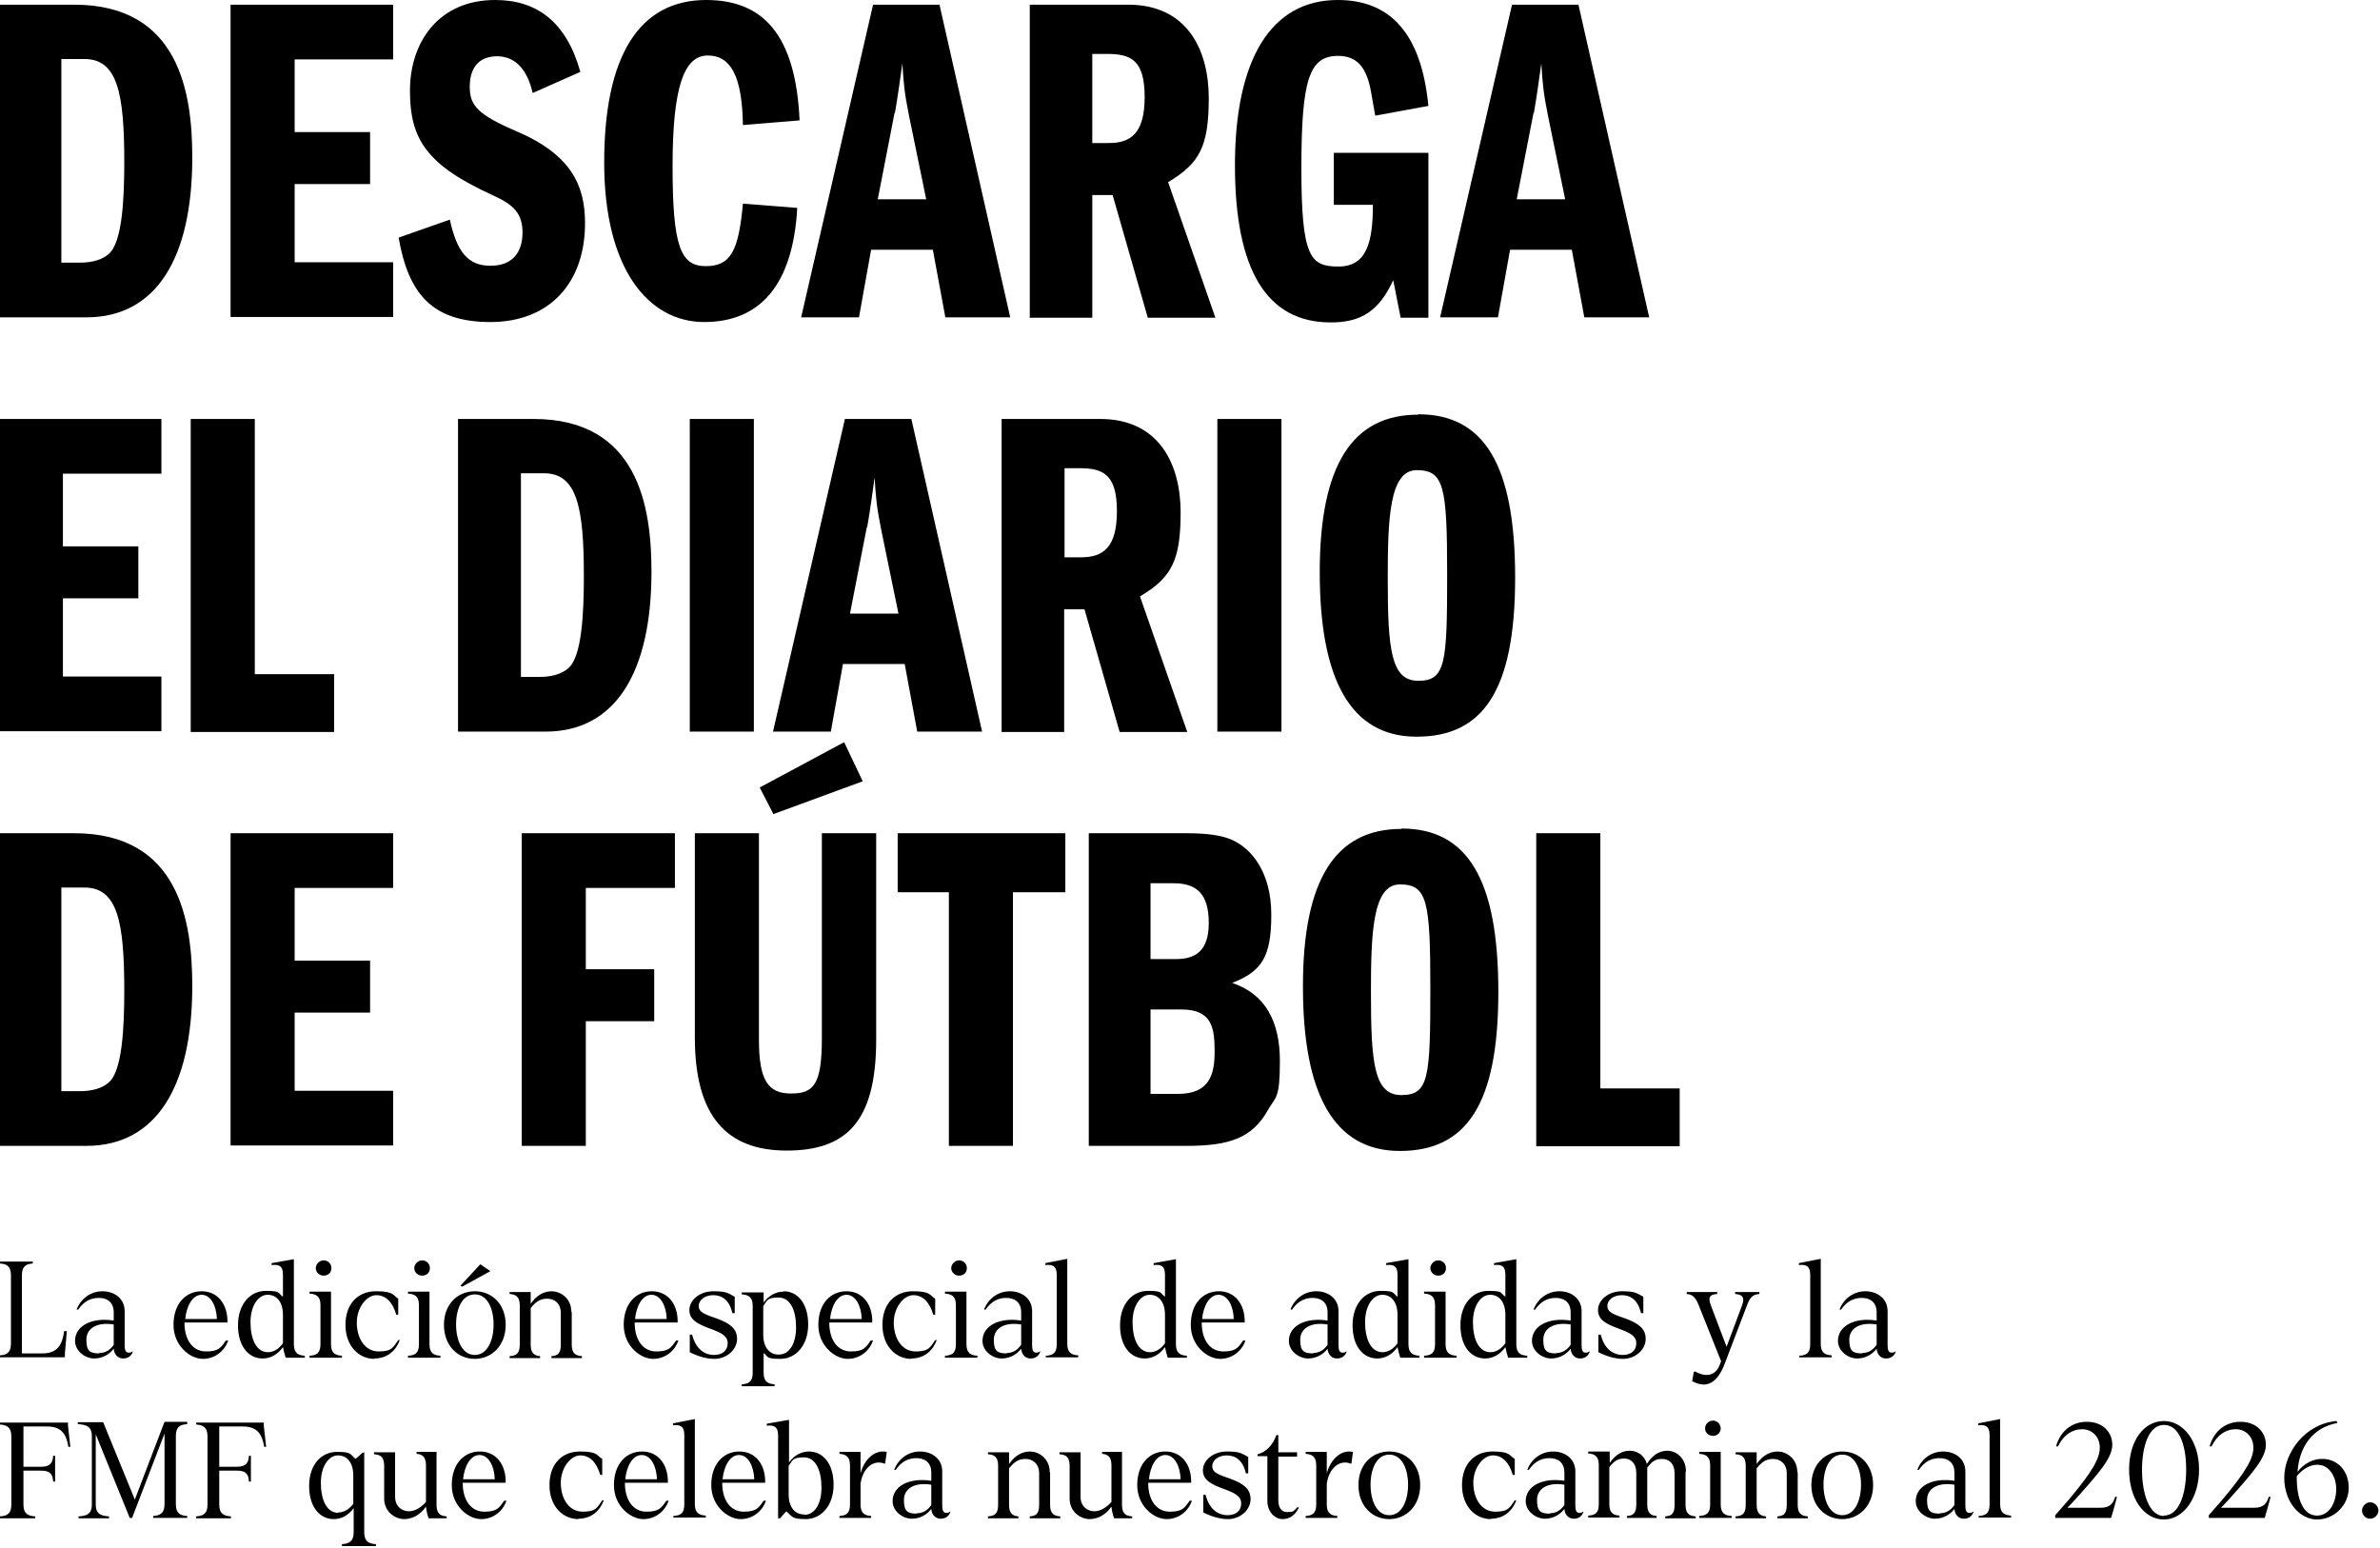
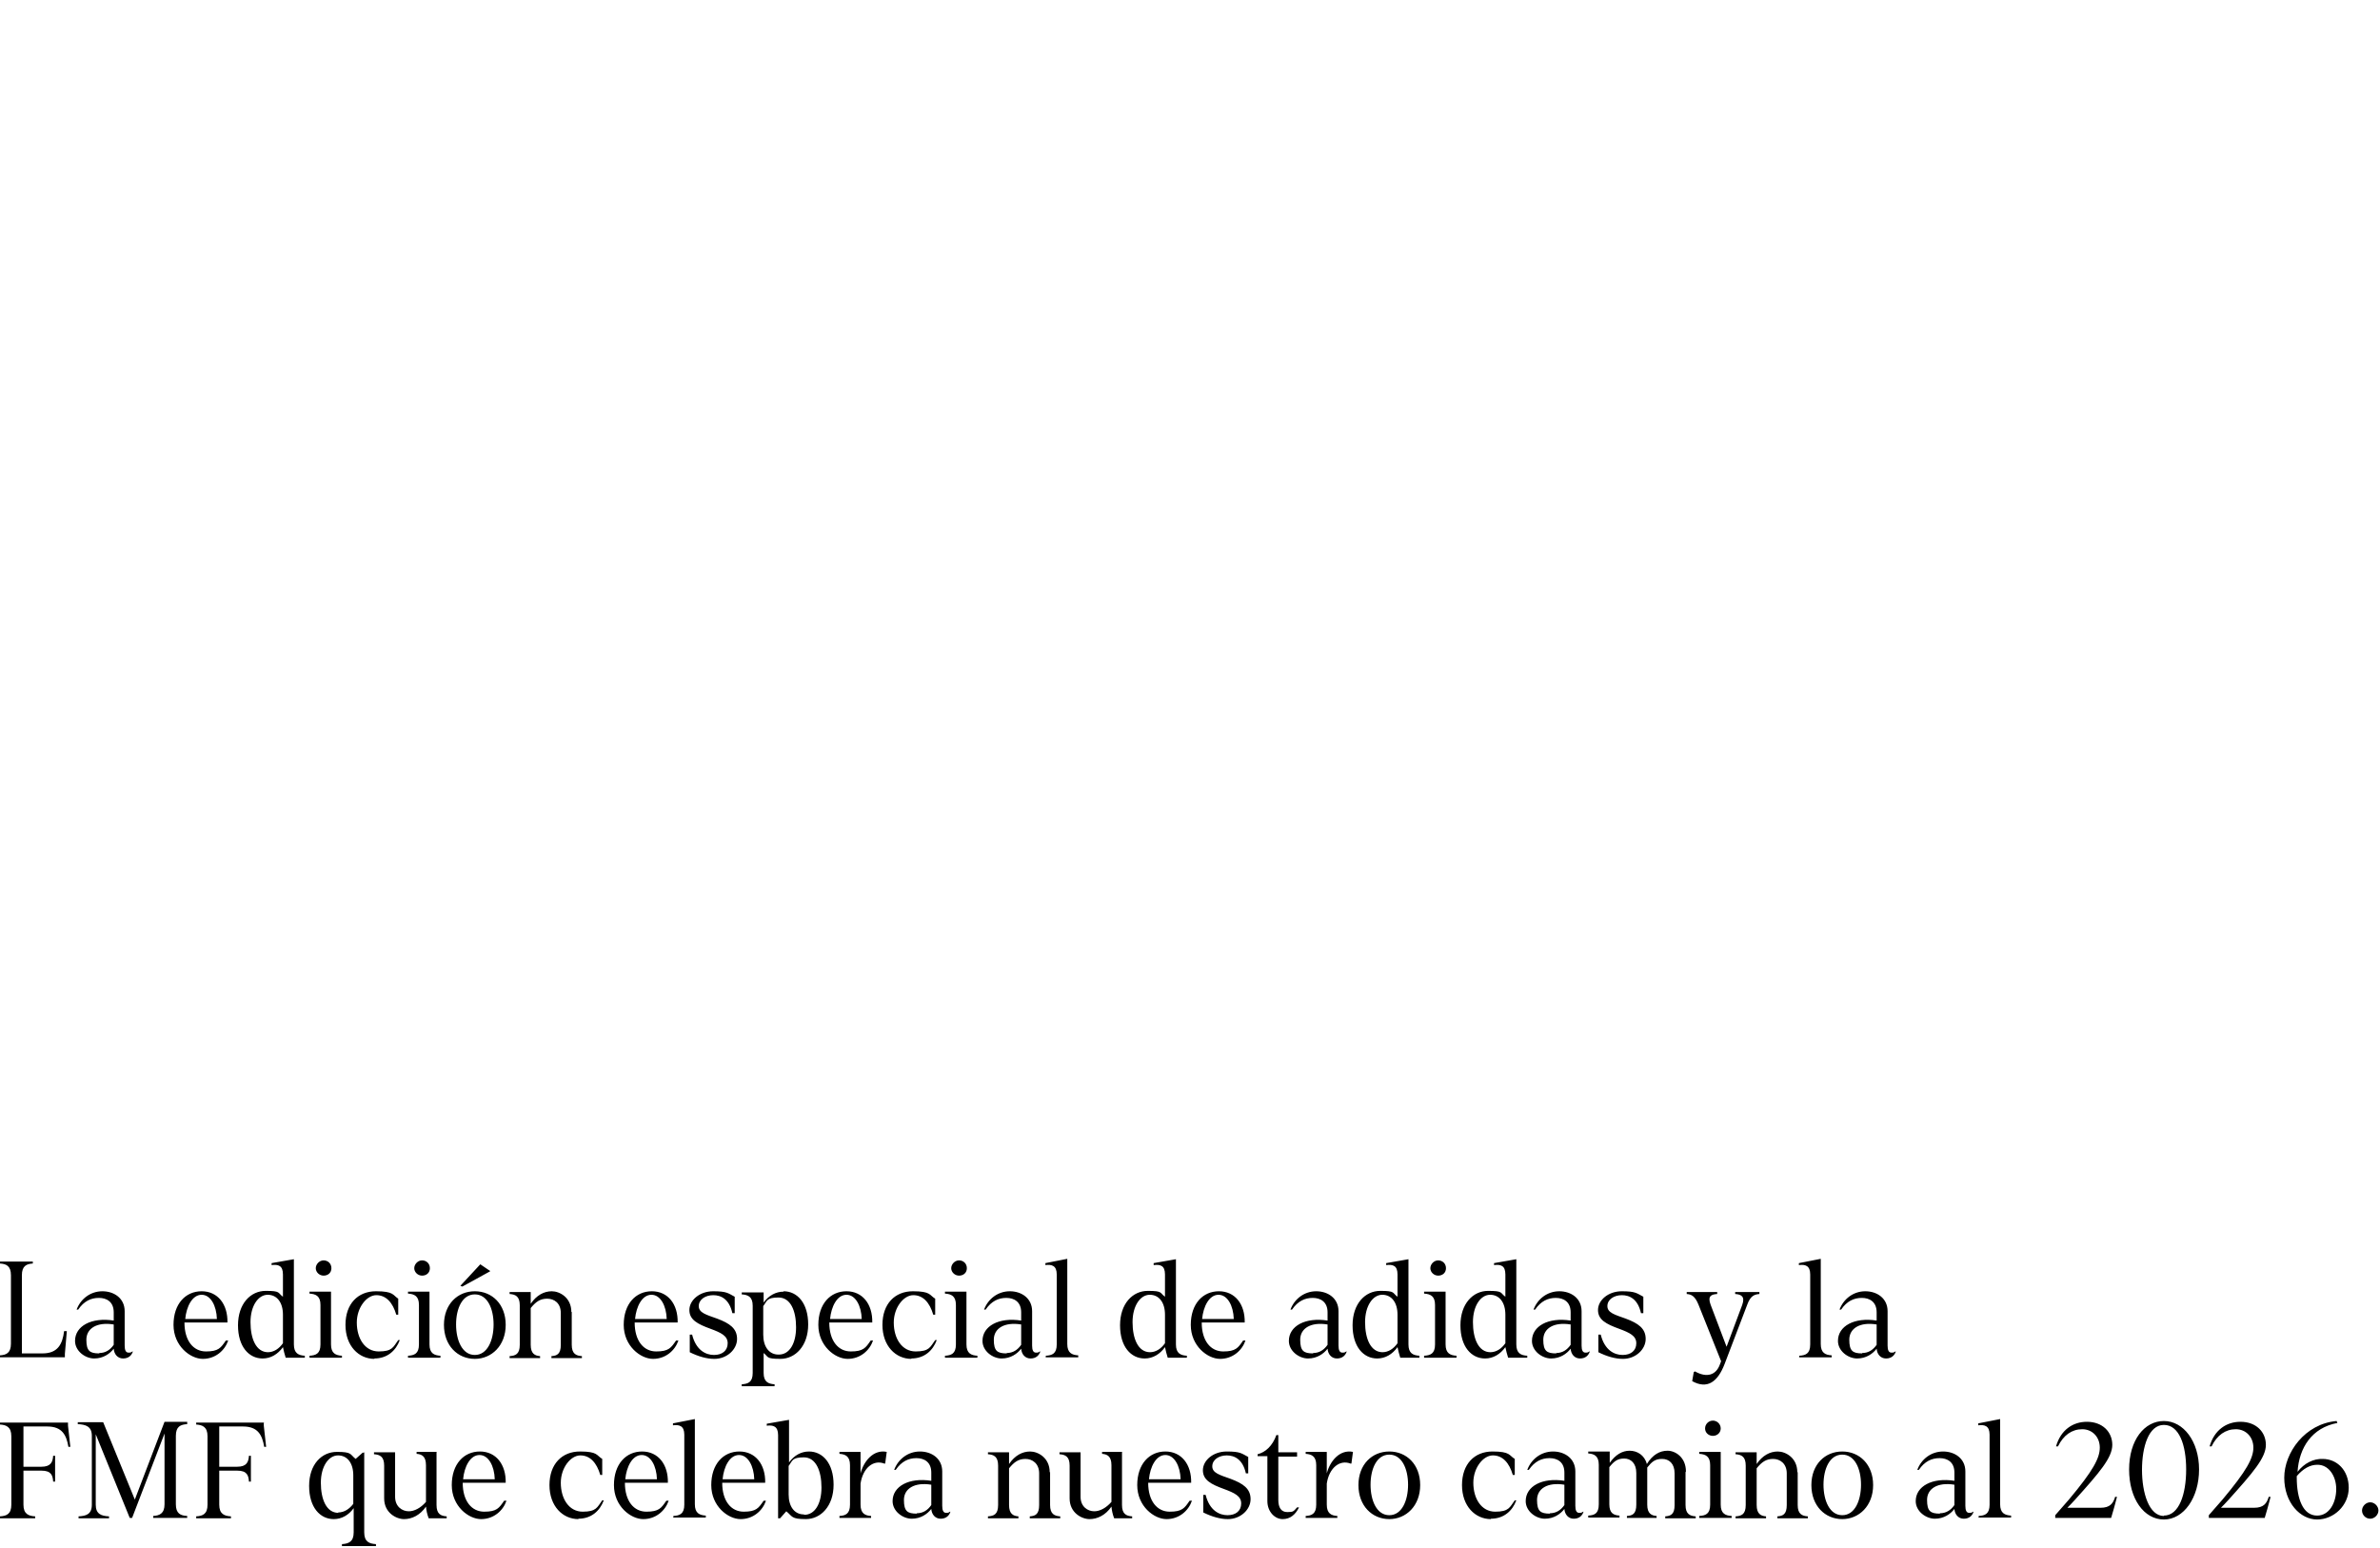
<svg xmlns="http://www.w3.org/2000/svg" id="Layer_1" version="1.1" viewBox="0 0 609 396.2">
  <path d="M16.5,340.6h.6s-.5,5.8-.5,5.8v.9H0v-.5c1.6-.1,2.8-.6,2.8-3v-17.5c0-2.4-1.2-2.9-2.8-3v-.5h8.4v.5c-1.6.1-2.8.6-2.8,3v20h5.3c3.9,0,5.1-2.4,5.5-5.7ZM33.8,345.8h.2c-.3,1-1.1,1.8-2.5,1.8s-2.3-1.1-2.4-2.5c-1,1.3-2.7,2.5-5,2.5s-4.9-1.9-4.9-4.5c0-3.8,4.2-6.1,9.9-5.2v-2.1c0-2.7-1.8-3.7-3.8-3.7s-3.8.8-5.3,3h-.4c1-2.7,3.5-4.7,6.6-4.7,3,0,5.7,1.8,5.7,5.1v8.8c0,1.2.3,1.8,1,1.8s.6-.1,1-.3ZM25.4,346.2c1.6,0,2.8-.8,3.7-2.1v-5.2c-4.3-.7-7,1-7,3.9s.9,3.5,3.3,3.5ZM58,343h.4c-.9,2.6-3.3,4.7-6.5,4.7s-7.5-3.3-7.5-8.7,3.1-8.6,7.2-8.6,6.7,3.3,6.6,8h-11c0,4.7,2.3,7.4,5.5,7.4s3.8-.9,5.1-2.8ZM51.6,331.3c-2.4,0-3.9,3-4.2,6.2h8.1c-.1-3.4-1.6-6.2-3.9-6.2ZM75.2,322.2v21.8c0,2.3,1.2,2.8,2.8,2.9v.5h-4.9c-.3-.9-.5-1.8-.7-2.7-1.3,1.8-3.1,2.9-5.2,2.9-3.5,0-6.3-3-6.3-8.5s3.2-8.8,7.1-8.8,3,.5,4.4,1.5v-5.7c0-2.3-1.2-2.6-2.9-2.4v-.5c0,0,5.7-1,5.7-1ZM68.5,346c1.6,0,2.9-.9,3.9-2.3v-7.3c0-3.1-1.5-5.1-3.9-5.1s-4.4,2.8-4.4,7,1.4,7.7,4.5,7.7ZM82.8,326.4c-1.1,0-2-.9-2-1.9s.9-2,2-2,2,.8,2,2-.9,1.9-2,1.9ZM79.2,347.4v-.5c1.6-.1,2.8-.5,2.8-2.9v-10.1c0-2.3-1.2-2.8-2.8-2.9v-.5h5.5v13.5c0,2.3,1.2,2.8,2.8,2.9v.5h-8.3ZM95.8,347.7c-4,0-7.4-3.3-7.4-8.7s3.2-8.6,7.8-8.6,4.3,1,5.7,1.9v4.1s-.5,0-.5,0c-.9-3.1-2.6-5-5.1-5s-5,3.2-5,7c0,4.1,2.1,7.4,5.6,7.4s3.7-1.1,5-2.9h.4c-1,2.7-3.2,4.7-6.5,4.7ZM108,326.4c-1.1,0-2-.9-2-1.9s.9-2,2-2,2,.8,2,2-.9,1.9-2,1.9ZM104.4,347.4v-.5c1.6-.1,2.8-.5,2.8-2.9v-10.1c0-2.3-1.2-2.8-2.8-2.9v-.5h5.5v13.5c0,2.3,1.2,2.8,2.8,2.9v.5h-8.3ZM125.4,325.3l-7.1,3.9-.5-.2,5.1-5.5,2.5,1.7v.2ZM121.5,347.7c-4.4,0-7.9-3.4-7.9-8.7s3.5-8.6,7.9-8.6,7.9,3.3,7.9,8.6-3.6,8.7-7.9,8.7ZM121.5,346.7c3.2,0,4.8-3.7,4.8-7.8s-1.6-7.7-4.8-7.7-4.8,3.6-4.8,7.7,1.6,7.8,4.8,7.8ZM146.3,335.7v8.4c0,2.3,1.1,2.8,2.6,2.9v.5h-7.8v-.5c1.4-.1,2.4-.5,2.4-2.9v-8.1c0-2.6-1.7-3.7-3.5-3.7s-2.9.8-4.2,2.4v9.4c0,2.3,1.1,2.8,2.4,2.9v.5h-7.8v-.5c1.5-.1,2.6-.5,2.6-2.9v-10.1c0-2.3-1.1-2.8-2.6-2.9v-.5h5.4v3c1.5-2.2,3.4-3.2,5.4-3.2s5,1.6,5,5.3ZM173.2,343h.4c-.9,2.6-3.3,4.7-6.5,4.7s-7.5-3.3-7.5-8.7,3.1-8.6,7.2-8.6,6.7,3.3,6.6,8h-11c0,4.7,2.3,7.4,5.5,7.4s3.8-.9,5.1-2.8ZM166.7,331.3c-2.4,0-3.9,3-4.2,6.2h8.1c-.1-3.4-1.6-6.2-3.9-6.2ZM182.7,347.7c-1.8,0-4-.6-6.2-1.7v-4.5h.6c1,4,3.5,5.2,5.6,5.2s3.5-1.1,3.5-3-1.7-2.7-4.4-3.7c-3.3-1.2-5.4-2.3-5.4-4.8s2.6-4.8,6.1-4.8,3.8.5,5.5,1.4v4.2h-.6c-.8-3.6-2.9-4.6-4.9-4.6s-3.7,1.1-3.7,2.8,1.9,2.2,4.7,3.2c3.2,1.2,5.1,2.5,5.1,5.2s-2.6,5.1-5.8,5.1ZM200.5,330.4c3.5,0,6.3,3,6.3,8.5s-3.3,8.8-7.1,8.8-3-.5-4.3-1.5v5.1c0,2.3,1.2,2.8,2.8,2.9v.5h-8.4v-.5c1.6-.1,2.8-.5,2.8-2.9v-17.2c0-2.3-1.2-2.8-2.8-2.9v-.5h5.6v2.6c1.3-1.8,3.1-2.8,5.1-2.8ZM199.3,346.6c2.7,0,4.4-2.8,4.4-7s-1.4-7.6-4.5-7.6-2.9.9-3.9,2.2v7.3c0,3.1,1.5,5.1,3.9,5.1ZM223,343h.4c-.9,2.6-3.3,4.7-6.5,4.7s-7.5-3.3-7.5-8.7,3.1-8.6,7.2-8.6,6.7,3.3,6.6,8h-11c0,4.7,2.3,7.4,5.5,7.4s3.8-.9,5.1-2.8ZM216.6,331.3c-2.4,0-3.9,3-4.2,6.2h8.1c-.1-3.4-1.6-6.2-3.9-6.2ZM233.2,347.7c-4,0-7.4-3.3-7.4-8.7s3.2-8.6,7.8-8.6,4.2,1,5.7,1.9v4.1s-.5,0-.5,0c-.9-3.1-2.6-5-5.1-5s-5,3.2-5,7c0,4.1,2.1,7.4,5.6,7.4s3.7-1.1,5-2.9h.4c-1,2.7-3.2,4.7-6.5,4.7ZM245.4,326.4c-1.1,0-2-.9-2-1.9s.9-2,2-2,2,.8,2,2-.9,1.9-2,1.9ZM241.8,347.4v-.5c1.6-.1,2.8-.5,2.8-2.9v-10.1c0-2.3-1.2-2.8-2.8-2.9v-.5h5.5v13.5c0,2.3,1.2,2.8,2.8,2.9v.5h-8.3ZM266,345.8h.2c-.3,1-1.1,1.8-2.5,1.8s-2.3-1.1-2.4-2.5c-1,1.3-2.7,2.5-5,2.5s-4.9-1.9-4.9-4.5c0-3.8,4.2-6.1,9.9-5.2v-2.1c0-2.7-1.8-3.7-3.8-3.7s-3.8.8-5.3,3h-.4c1-2.7,3.5-4.7,6.6-4.7,3,0,5.7,1.8,5.7,5.1v8.8c0,1.2.3,1.8,1,1.8s.6-.1,1-.3ZM257.6,346.2c1.6,0,2.8-.8,3.7-2.1v-5.2c-4.3-.7-7,1-7,3.9s.9,3.5,3.3,3.5ZM267.6,347.4v-.5c1.6-.1,2.8-.5,2.8-2.9v-17.9c0-2.3-1.3-2.6-2.9-2.4v-.5c0,0,5.6-1.1,5.6-1.1v21.8c0,2.3,1.2,2.8,2.8,2.9v.5h-8.4ZM300.9,322.2v21.8c0,2.3,1.2,2.8,2.8,2.9v.5h-4.9c-.3-.9-.5-1.8-.7-2.7-1.3,1.8-3.1,2.9-5.2,2.9-3.5,0-6.3-3-6.3-8.5s3.2-8.8,7.1-8.8,3,.5,4.4,1.5v-5.7c0-2.3-1.2-2.6-2.9-2.4v-.5c0,0,5.7-1,5.7-1ZM294.2,346c1.6,0,2.9-.9,3.9-2.3v-7.3c0-3.1-1.5-5.1-3.9-5.1s-4.4,2.8-4.4,7,1.4,7.7,4.5,7.7ZM318.3,343h.4c-.9,2.6-3.3,4.7-6.5,4.7s-7.5-3.3-7.5-8.7,3.1-8.6,7.2-8.6,6.7,3.3,6.6,8h-11c0,4.7,2.3,7.4,5.5,7.4s3.8-.9,5.1-2.8ZM311.8,331.3c-2.4,0-3.9,3-4.2,6.2h8.1c-.1-3.4-1.6-6.2-3.9-6.2ZM344.4,345.8h.2c-.3,1-1.1,1.8-2.5,1.8s-2.3-1.1-2.4-2.5c-1,1.3-2.7,2.5-5,2.5s-4.9-1.9-4.9-4.5c0-3.8,4.2-6.1,9.9-5.2v-2.1c0-2.7-1.8-3.7-3.8-3.7s-3.8.8-5.3,3h-.4c1-2.7,3.5-4.7,6.6-4.7,3,0,5.7,1.8,5.7,5.1v8.8c0,1.2.3,1.8,1,1.8s.6-.1,1-.3ZM336,346.2c1.6,0,2.8-.8,3.7-2.1v-5.2c-4.3-.7-7,1-7,3.9s.9,3.5,3.3,3.5ZM360.4,322.2v21.8c0,2.3,1.2,2.8,2.8,2.9v.5h-4.9c-.3-.9-.5-1.8-.7-2.7-1.3,1.8-3.1,2.9-5.2,2.9-3.5,0-6.3-3-6.3-8.5s3.2-8.8,7.1-8.8,3,.5,4.4,1.5v-5.7c0-2.3-1.2-2.6-2.9-2.4v-.5c0,0,5.7-1,5.7-1ZM353.7,346c1.6,0,2.9-.9,3.9-2.3v-7.3c0-3.1-1.5-5.1-3.9-5.1s-4.4,2.8-4.4,7,1.4,7.7,4.5,7.7ZM368,326.4c-1.1,0-2-.9-2-1.9s.9-2,2-2,2,.8,2,2-.9,1.9-2,1.9ZM364.4,347.4v-.5c1.6-.1,2.8-.5,2.8-2.9v-10.1c0-2.3-1.2-2.8-2.8-2.9v-.5h5.5v13.5c0,2.3,1.2,2.8,2.8,2.9v.5h-8.3ZM388,322.2v21.8c0,2.3,1.2,2.8,2.8,2.9v.5h-4.9c-.3-.9-.5-1.8-.7-2.7-1.3,1.8-3.1,2.9-5.2,2.9-3.5,0-6.3-3-6.3-8.5s3.2-8.8,7.1-8.8,3,.5,4.4,1.5v-5.7c0-2.3-1.2-2.6-2.9-2.4v-.5c0,0,5.7-1,5.7-1ZM381.3,346c1.6,0,2.9-.9,3.9-2.3v-7.3c0-3.1-1.5-5.1-3.9-5.1s-4.4,2.8-4.4,7,1.4,7.7,4.5,7.7ZM406.6,345.8h.2c-.3,1-1.1,1.8-2.5,1.8s-2.3-1.1-2.4-2.5c-1,1.3-2.7,2.5-5,2.5s-4.9-1.9-4.9-4.5c0-3.8,4.2-6.1,9.9-5.2v-2.1c0-2.7-1.8-3.7-3.8-3.7s-3.8.8-5.3,3h-.4c1-2.7,3.5-4.7,6.6-4.7,3,0,5.7,1.8,5.7,5.1v8.8c0,1.2.3,1.8,1,1.8s.6-.1,1-.3ZM398.2,346.2c1.6,0,2.8-.8,3.7-2.1v-5.2c-4.3-.7-7,1-7,3.9s.9,3.5,3.3,3.5ZM415.2,347.7c-1.8,0-4-.6-6.2-1.7v-4.5h.6c1,4,3.5,5.2,5.6,5.2s3.5-1.1,3.5-3-1.7-2.7-4.4-3.7c-3.3-1.2-5.4-2.3-5.4-4.8s2.6-4.8,6.1-4.8,3.8.5,5.5,1.4v4.2h-.6c-.8-3.6-2.9-4.6-4.9-4.6s-3.7,1.1-3.7,2.8,1.9,2.2,4.7,3.2c3.2,1.2,5.1,2.5,5.1,5.2s-2.6,5.1-5.8,5.1ZM450.2,330.6v.5c-1.3.1-2.3.5-3.1,2.7l-5.8,15.2c-1.8,4.7-4.5,6.5-8.3,4.4l.4-2.3.3-.2c3,1.7,5.4,1,6.4-1.8l.3-.8-5.8-14.5c-.9-2.2-1.8-2.6-3-2.7v-.5h7.8v.5c-1.5.1-2.5.5-1.7,2.7l4.1,10.8,4-10.7c.8-2.2-.3-2.7-1.8-2.8v-.5h6ZM460.4,347.4v-.5c1.6-.1,2.8-.5,2.8-2.9v-17.9c0-2.3-1.3-2.6-2.9-2.4v-.5c0,0,5.6-1.1,5.6-1.1v21.8c0,2.3,1.2,2.8,2.8,2.9v.5h-8.4ZM484.9,345.8h.2c-.3,1-1.1,1.8-2.5,1.8s-2.3-1.1-2.4-2.5c-1,1.3-2.7,2.5-5,2.5s-4.9-1.9-4.9-4.5c0-3.8,4.2-6.1,9.9-5.2v-2.1c0-2.7-1.8-3.7-3.8-3.7s-3.8.8-5.3,3h-.4c1-2.7,3.5-4.7,6.6-4.7,3,0,5.7,1.8,5.7,5.1v8.8c0,1.2.3,1.8,1,1.8s.6-.1,1-.3ZM476.5,346.2c1.6,0,2.8-.8,3.7-2.1v-5.2c-4.3-.7-7,1-7,3.9s.9,3.5,3.3,3.5ZM17.4,363.9v.9c0,0,.6,5.4.6,5.4h-.5c-.5-3-1.6-5.2-5.4-5.2h-6.1v10.3h4.6c2.4,0,2.9-1.2,3-2.8h.5v2.8s0,1,0,1v2.8h-.5c-.1-1.6-.5-2.8-3-2.8h-4.6v8.7c0,2.4,1.3,2.9,3,3v.5H0v-.5c1.7-.1,2.9-.6,2.9-3v-17.5c0-2.4-1.3-2.9-2.9-3v-.5h17.4ZM47.9,363.9v.5c-1.7.1-2.9.6-2.9,3v17.5c0,2.4,1.2,2.9,2.9,3v.5h-8.7v-.5c1.6-.1,2.9-.6,2.9-3v-18.1l-8.3,21.6h-.6l-8.7-21.4v18c0,2.4,1.4,2.9,3.4,3v.5h-7.8v-.5c1.9-.1,3.4-.5,3.4-3v-17.6c0-2.4-1.5-2.9-3.6-3v-.5h6.5l8.1,19.8,7.6-19.9h5.8ZM67.5,363.9v.9c0,0,.6,5.4.6,5.4h-.5c-.5-3-1.6-5.2-5.4-5.2h-6.1v10.3h4.6c2.4,0,2.9-1.2,3-2.8h.5v2.8s0,1,0,1v2.8h-.5c-.1-1.6-.5-2.8-3-2.8h-4.6v8.7c0,2.4,1.3,2.9,3,3v.5h-8.9v-.5c1.7-.1,2.9-.6,2.9-3v-17.5c0-2.4-1.3-2.9-2.9-3v-.5h17.4ZM93.2,371.6v20.5c0,2.4,1.3,2.9,3,3v.5h-8.7v-.5c1.7-.1,3-.6,3-3v-6.2c-1.3,1.8-3.1,2.8-5.1,2.8-3.5,0-6.3-3-6.3-8.5s3.2-8.7,7.1-8.7,3.3.6,4.8,1.8l1.8-1.6h.6ZM86.5,387c1.6,0,2.9-.9,3.9-2.2v-7.3c0-3.1-1.5-5.1-3.9-5.1s-4.4,2.8-4.4,7,1.4,7.7,4.5,7.7ZM111.7,371.6v13.5c0,2.3,1.1,2.8,2.6,2.9v.5h-4.6c-.4-1-.6-2-.7-3-1.5,2.2-3.6,3.2-5.6,3.2s-5.1-1.6-5.1-5.3v-8.4c0-2.3-1.1-2.8-2.6-2.9v-.5h5.4v11.4c0,2.5,1.8,3.7,3.5,3.7,1.4,0,3-.8,4.4-2.4v-9.4c0-2.3-1.1-2.8-2.4-2.9v-.5h5.2ZM129.2,384h.4c-.9,2.6-3.3,4.7-6.5,4.7s-7.5-3.3-7.5-8.7,3.1-8.6,7.2-8.6,6.7,3.3,6.6,8h-11c0,4.7,2.3,7.4,5.5,7.4s3.8-.9,5.1-2.8ZM122.7,372.3c-2.4,0-3.9,3-4.2,6.2h8.1c-.1-3.4-1.6-6.2-3.9-6.2ZM148,388.7c-4,0-7.4-3.3-7.4-8.7s3.2-8.6,7.8-8.6,4.2,1,5.7,1.9v4.1s-.5,0-.5,0c-.9-3.1-2.6-5-5.1-5s-5,3.2-5,7c0,4.1,2.1,7.4,5.6,7.4s3.7-1.1,5-2.9h.4c-1,2.7-3.2,4.7-6.5,4.7ZM170.7,384h.4c-.9,2.6-3.3,4.7-6.5,4.7s-7.5-3.3-7.5-8.7,3.1-8.6,7.2-8.6,6.7,3.3,6.6,8h-11c0,4.7,2.3,7.4,5.5,7.4s3.8-.9,5.1-2.8ZM164.2,372.3c-2.4,0-3.9,3-4.2,6.2h8.1c-.1-3.4-1.6-6.2-3.9-6.2ZM172.3,388.4v-.5c1.6-.1,2.8-.5,2.8-2.9v-17.9c0-2.3-1.3-2.6-2.9-2.4v-.5c0,0,5.6-1.1,5.6-1.1v21.8c0,2.3,1.2,2.8,2.8,2.9v.5h-8.4ZM195.6,384h.4c-.9,2.6-3.3,4.7-6.5,4.7s-7.5-3.3-7.5-8.7,3.1-8.6,7.2-8.6,6.7,3.3,6.6,8h-11c0,4.7,2.3,7.4,5.5,7.4s3.8-.9,5.1-2.8ZM189.1,372.3c-2.4,0-3.9,3-4.2,6.2h8.1c-.1-3.4-1.6-6.2-3.9-6.2ZM207,371.4c3.5,0,6.3,3,6.3,8.5s-3.3,8.8-7.1,8.8-3.4-.7-5-2l-1.6,1.8h-.5v-21.3c0-2.3-1.3-2.6-2.9-2.4v-.5c-.1,0,5.7-1,5.7-1v10.9c1.3-1.8,3.1-2.8,5.1-2.8ZM205.8,387.6c2.7,0,4.4-2.8,4.4-7s-1.4-7.7-4.5-7.7-2.9.9-3.9,2.2v7.3c0,3.1,1.5,5.1,3.9,5.1ZM220.2,371.6v5.4c.8-3.1,3.3-6.2,6.7-5.5l-.4,3h-.2c-2.8-1.1-5.5,1.1-6.1,5.1v5.4c0,2.3,1.2,2.8,2.7,2.9v.5h-8.1v-.5c1.5-.1,2.7-.5,2.7-2.9v-10.1c0-2.3-1.2-2.8-2.7-2.9v-.5h5.4ZM243,386.8h.2c-.3,1-1.1,1.8-2.5,1.8s-2.3-1.1-2.4-2.5c-1,1.3-2.7,2.5-5,2.5s-4.9-1.9-4.9-4.5c0-3.8,4.2-6.1,9.9-5.2v-2.1c0-2.7-1.8-3.7-3.8-3.7s-3.8.8-5.3,3h-.4c1-2.7,3.5-4.7,6.6-4.7,3,0,5.7,1.8,5.7,5.1v8.8c0,1.2.3,1.8,1,1.8s.6-.1,1-.3ZM234.6,387.2c1.6,0,2.8-.8,3.7-2.1v-5.2c-4.3-.7-7,1-7,3.9s.9,3.5,3.3,3.5ZM268.7,376.7v8.4c0,2.3,1.1,2.8,2.6,2.9v.5h-7.8v-.5c1.4-.1,2.4-.5,2.4-2.9v-8.1c0-2.5-1.7-3.7-3.5-3.7s-2.9.8-4.2,2.4v9.4c0,2.3,1.1,2.8,2.4,2.9v.5h-7.8v-.5c1.5-.1,2.6-.5,2.6-2.9v-10.1c0-2.3-1.1-2.8-2.6-2.9v-.5h5.4v3c1.5-2.2,3.4-3.2,5.4-3.2s5,1.6,5,5.3ZM287.1,371.6v13.5c0,2.3,1.1,2.8,2.6,2.9v.5h-4.6c-.4-1-.6-2-.7-3-1.5,2.2-3.6,3.2-5.6,3.2s-5.1-1.6-5.1-5.3v-8.4c0-2.3-1.1-2.8-2.6-2.9v-.5h5.4v11.4c0,2.5,1.8,3.7,3.5,3.7,1.4,0,3-.8,4.4-2.4v-9.4c0-2.3-1.1-2.8-2.4-2.9v-.5h5.2ZM304.6,384h.4c-.9,2.6-3.3,4.7-6.5,4.7s-7.5-3.3-7.5-8.7,3.1-8.6,7.2-8.6,6.7,3.3,6.6,8h-11c0,4.7,2.3,7.4,5.5,7.4s3.8-.9,5.1-2.8ZM298.2,372.3c-2.4,0-3.9,3-4.2,6.2h8.1c-.1-3.4-1.6-6.2-3.9-6.2ZM314.1,388.7c-1.8,0-4-.6-6.2-1.7v-4.5h.6c1,4,3.5,5.2,5.6,5.2s3.5-1.1,3.5-3-1.7-2.7-4.4-3.7c-3.3-1.2-5.4-2.3-5.4-4.8s2.6-4.8,6.1-4.8,3.8.5,5.5,1.4v4.2h-.6c-.8-3.6-2.9-4.6-4.9-4.6s-3.7,1.1-3.7,2.8,1.9,2.2,4.7,3.2c3.2,1.2,5.1,2.5,5.1,5.2s-2.6,5.1-5.8,5.1ZM332,385.7h.4c-.9,1.8-2.2,3-4.2,3s-3.9-1.9-3.9-4.6v-11.5h-2.5v-.5c2-.5,3.8-2.1,4.8-4.9h.5v4.4h4.8v1.1h-4.8v11.1c0,1.9.7,3.1,2.3,3.1s1.6-.2,2.5-1.2ZM339.5,371.6v5.4c.8-3.1,3.3-6.2,6.7-5.5l-.4,3h-.2c-2.8-1.1-5.5,1.1-6.1,5.1v5.4c0,2.3,1.2,2.8,2.7,2.9v.5h-8.1v-.5c1.5-.1,2.7-.5,2.7-2.9v-10.1c0-2.3-1.2-2.8-2.7-2.9v-.5h5.4ZM355.5,388.7c-4.4,0-7.9-3.4-7.9-8.7s3.5-8.6,7.9-8.6,7.9,3.3,7.9,8.6-3.6,8.7-7.9,8.7ZM355.5,387.7c3.2,0,4.8-3.7,4.8-7.8s-1.6-7.7-4.8-7.7-4.8,3.6-4.8,7.7,1.6,7.8,4.8,7.8ZM381.5,388.7c-4,0-7.4-3.3-7.4-8.7s3.2-8.6,7.8-8.6,4.2,1,5.7,1.9v4.1s-.5,0-.5,0c-.9-3.1-2.6-5-5.1-5s-5,3.2-5,7c0,4.1,2.1,7.4,5.6,7.4s3.7-1.1,5-2.9h.4c-1,2.7-3.2,4.7-6.5,4.7ZM405,386.8h.2c-.3,1-1.1,1.8-2.5,1.8s-2.3-1.1-2.4-2.5c-1,1.3-2.7,2.5-5,2.5s-4.9-1.9-4.9-4.5c0-3.8,4.2-6.1,9.9-5.2v-2.1c0-2.7-1.8-3.7-3.8-3.7s-3.8.8-5.3,3h-.4c1-2.7,3.5-4.7,6.6-4.7,3,0,5.7,1.8,5.7,5.1v8.8c0,1.2.3,1.8,1,1.8s.6-.1,1-.3ZM396.6,387.2c1.6,0,2.8-.8,3.7-2.1v-5.2c-4.3-.7-7,1-7,3.9s.9,3.5,3.3,3.5ZM431.3,376.7v8.4c0,2.3,1.1,2.8,2.6,2.9v.5h-7.8v-.5c1.4-.1,2.4-.5,2.4-2.9v-8.1c0-2.5-1.4-3.7-3.2-3.7s-2.6.7-3.8,2.2c0,.3,0,.7,0,1.1v8.4c0,2.3,1.1,2.8,2.4,2.9v.5h-7.6v-.5c1.4-.1,2.4-.5,2.4-2.9v-8.1c0-2.5-1.4-3.7-3.1-3.7s-2.6.7-3.8,2.2v9.5c0,2.3,1.1,2.8,2.6,2.9v.5h-8v-.5c1.6-.1,2.7-.5,2.7-2.9v-10.1c0-2.3-1.2-2.8-2.7-2.9v-.5h5.5v2.9c1.5-2.1,3.2-3.1,5.1-3.1s3.8,1.1,4.4,3.4c1.5-2.4,3.3-3.4,5.3-3.4s4.7,1.7,4.7,5.3ZM438.3,367.4c-1.1,0-2-.8-2-1.9s.9-2,2-2,2,.9,2,2-.9,1.9-2,1.9ZM434.8,388.4v-.5c1.6-.1,2.8-.5,2.8-2.9v-10.1c0-2.3-1.2-2.8-2.8-2.9v-.5h5.5v13.5c0,2.3,1.2,2.8,2.8,2.9v.5h-8.3ZM460,376.7v8.4c0,2.3,1.1,2.8,2.6,2.9v.5h-7.8v-.5c1.4-.1,2.4-.5,2.4-2.9v-8.1c0-2.5-1.7-3.7-3.5-3.7s-2.9.8-4.2,2.4v9.4c0,2.3,1.1,2.8,2.4,2.9v.5h-7.8v-.5c1.5-.1,2.6-.5,2.6-2.9v-10.1c0-2.3-1.1-2.8-2.6-2.9v-.5h5.4v3c1.5-2.2,3.4-3.2,5.4-3.2s5,1.6,5,5.3ZM471.4,388.7c-4.4,0-7.9-3.4-7.9-8.7s3.5-8.6,7.9-8.6,7.9,3.3,7.9,8.6-3.6,8.7-7.9,8.7ZM471.4,387.7c3.2,0,4.8-3.7,4.8-7.8s-1.6-7.7-4.8-7.7-4.8,3.6-4.8,7.7,1.6,7.8,4.8,7.8ZM504.8,386.8h.2c-.3,1-1.1,1.8-2.5,1.8s-2.3-1.1-2.4-2.5c-1,1.3-2.7,2.5-5,2.5s-4.9-1.9-4.9-4.5c0-3.8,4.2-6.1,9.9-5.2v-2.1c0-2.7-1.8-3.7-3.8-3.7s-3.8.8-5.3,3h-.4c1-2.7,3.5-4.7,6.6-4.7,3,0,5.7,1.8,5.7,5.1v8.8c0,1.2.3,1.8,1,1.8s.6-.1,1-.3ZM496.4,387.2c1.6,0,2.8-.8,3.7-2.1v-5.2c-4.3-.7-7,1-7,3.9s.9,3.5,3.3,3.5ZM506.3,388.4v-.5c1.6-.1,2.8-.5,2.8-2.9v-17.9c0-2.3-1.3-2.6-2.9-2.4v-.5c0,0,5.6-1.1,5.6-1.1v21.8c0,2.3,1.2,2.8,2.8,2.9v.5h-8.4ZM541.2,383h.5c0,.1-.8,3-.8,3l-.7,2.4h-14.3s0-.7,0-.7l3.5-4c6.2-7.4,7.9-10.6,7.9-13.3s-1.9-4.7-4.5-4.7-4.8,1.5-6.2,4.4h-.5c1.2-4.2,4.3-6.3,7.9-6.3,4,0,6.5,2.6,6.5,5.9s-3.3,7.1-9.5,14c-.8.9-1.5,1.6-2,2.1h8.5c2.4,0,3.2-1.1,3.7-2.7ZM553.7,388.8c-5.1,0-8.9-5.3-8.9-12.8s3.9-12.4,8.9-12.4,9,5.2,9,12.4-3.9,12.8-9,12.8ZM553.7,387.8c3.9,0,5.7-5.5,5.7-11.8s-1.8-11.4-5.7-11.4-5.6,5.6-5.6,11.5,1.8,11.8,5.6,11.8ZM580.5,383h.5c0,.1-.8,3-.8,3l-.7,2.4h-14.3s0-.7,0-.7l3.5-4c6.2-7.4,7.9-10.6,7.9-13.3s-1.9-4.7-4.5-4.7-4.8,1.5-6.2,4.4h-.5c1.2-4.2,4.3-6.3,7.9-6.3,4,0,6.5,2.6,6.5,5.9s-3.3,7.1-9.5,14c-.8.9-1.5,1.6-2,2.1h8.5c2.4,0,3.2-1.1,3.7-2.7ZM594.3,373.3c3.7,0,6.7,2.9,6.7,7.4s-3.8,8.1-8.1,8.1-8.4-4.3-8.4-10.7,5.3-13.8,13.4-14.5l.2.5c-6.5,1.2-9.8,6.3-10.2,12.5,1.7-2.2,4.1-3.4,6.5-3.3ZM592.9,387.8c3.2,0,4.9-3.4,4.9-6.8s-2-6.3-4.9-6.2c-1.7,0-3.5.9-5.2,2.9v.4c0,5.4,1.6,9.7,5.2,9.7ZM606.5,388.6c-1.2,0-2.1-1-2.1-2.1s1-2.1,2.1-2.1,2.1,1,2.1,2.1-1,2.1-2.1,2.1Z" />
-   <path d="M-.3,1.2h19.3c26.9,0,30.2,22.6,30.2,39.1,0,25.7-9.2,40.9-27.1,40.9H-.3V1.2ZM15.7,15.1v52.1h4.8c3,0,5.6-.7,7.3-2.2,3.5-2.9,4-14.2,4-23.5,0-17.6-1.7-26.4-10.2-26.4h-5.9ZM59,1.2h41.6v14h-25.2v18.6h19.3v13.3h-19.3v20h25.2v14h-41.6V1.2ZM126.7,0c10.6,0,18.2,5.5,21.8,18.4l-12.2,5.4c-1.3-5.8-4.3-9.4-9.1-9.4s-7,3.1-7,7.8,1.9,7.1,12,11.4c14,6,17.5,13.9,17.5,23.5,0,15.4-9.2,25.3-24.2,25.3s-21-7.3-23.5-21.6l13.1-4.6c1.8,8.2,4.6,11.8,10.4,11.8s8.2-3.6,8.2-8.5-2.3-7.1-7.3-9.4c-17.2-7.8-21.5-14.4-21.5-26.9S112.3,0,126.7,0ZM180.7,0c14.5,0,22.9,8.8,23.9,30.8l-14.5,1.2c-.2-12.5-3.1-17.8-9-17.8s-9,7.6-9,28.2,2,25.7,8.5,25.7,8.4-4.1,9.5-16l13.9,1.1c-1.1,19.7-9.5,29.2-23.8,29.2s-25.6-13.6-25.6-40.8S163.5,0,180.7,0ZM223.4,1.2h17l18.1,80h-16.6l-3.2-17.3h-15.8l-3.1,17.3h-14.8L223.4,1.2ZM228.9,28.9l-4.3,22.1h12.4l-4.4-21.4c-1.2-5.9-1.4-8.5-1.7-13.4-.4,2.8-1.2,8.8-1.9,12.7ZM263.5,81.2V1.2h25.2c15.1,0,20.6,11.6,20.6,23.9s-2.3,16.7-10.4,21.5l12.1,34.7h-17.3l-9-31.4h-5.2v31.4h-16.1ZM279.5,13.8v22.8h4.2c5.5,0,9.2-2.3,9.2-11.8s-3.6-11-9.6-11h-3.8ZM342.3,0c13.4,0,21.4,8.5,23.2,27.1l-13.6,2.5-1.1-6.2c-1.1-6.1-3.5-9.1-8.4-9.1-7.4,0-9.4,6-9.4,28.8s2.3,25.1,9.5,25.1,8.8-6.2,8.8-15.8h-10v-13.3h24.2v42.2h-7.1l-1.9-9.6c-3.7,8-8.3,10.8-16,10.8-16.3,0-24.5-13.3-24.5-40.2S325.1,0,342.3,0ZM386.9,1.2h17l18.1,80h-16.6l-3.2-17.3h-15.8l-3.1,17.3h-14.8L386.9,1.2ZM392.4,28.9l-4.3,22.1h12.4l-4.4-21.4c-1.2-5.9-1.4-8.5-1.7-13.4-.4,2.8-1.2,8.8-1.9,12.7ZM-.3,107.2h41.6v14h-25.2v18.6h19.3v13.3h-19.3v20h25.2v14H-.3v-80ZM48.8,107.2h16.4v65.3h20.3v14.8h-36.7v-80ZM117.2,107.2h19.3c26.9,0,30.2,22.6,30.2,39.1,0,25.7-9.2,40.9-27.1,40.9h-22.4v-80ZM133.3,121.1v52.1h4.8c3,0,5.6-.7,7.3-2.2,3.5-2.9,4-14.2,4-23.5,0-17.6-1.7-26.4-10.2-26.4h-5.9ZM176.5,107.2h16.4v80h-16.4v-80ZM216.2,107.2h17l18.1,80h-16.6l-3.2-17.3h-15.8l-3.1,17.3h-14.8l18.4-80ZM221.8,134.9l-4.3,22.1h12.4l-4.4-21.4c-1.2-5.9-1.4-8.5-1.7-13.4-.4,2.8-1.2,8.8-1.9,12.7ZM256.3,187.2v-80h25.2c15.1,0,20.6,11.6,20.6,23.9s-2.3,16.7-10.4,21.5l12.1,34.7h-17.3l-9-31.4h-5.2v31.4h-16.1ZM272.4,119.8v22.8h4.2c5.5,0,9.2-2.3,9.2-11.8s-3.6-11-9.6-11h-3.8ZM311.5,107.2h16.4v80h-16.4v-80ZM362.9,106c16.8,0,24.8,12.8,24.8,41.8s-8.3,40.7-25.2,40.7-24.8-14.6-24.8-42.1,8.4-40.3,25.2-40.3ZM355.1,148c0,18.1.8,26.2,7.8,26.2s7.4-4.4,7.4-27.1-.8-26.8-7.8-26.8-7.4,12.6-7.4,27.7ZM-.3,213.2h19.3c26.9,0,30.2,22.6,30.2,39.1,0,25.7-9.2,40.9-27.1,40.9H-.3v-80ZM15.7,227.1v52.1h4.8c3,0,5.6-.7,7.3-2.2,3.5-2.9,4-14.2,4-23.5,0-17.6-1.7-26.4-10.2-26.4h-5.9ZM59,213.2h41.6v14h-25.2v18.6h19.3v13.3h-19.3v20h25.2v14h-41.6v-80ZM133.5,213.2h39.2v14h-22.8v20.8h17.5v13.3h-17.5v31.9h-16.4v-80ZM177.8,213.2h16.4v52.9c0,10.4,2.4,13.7,8.2,13.7s7.9-2.2,7.9-14.2v-52.4h13.9v52.8c0,21.1-7.7,28.4-22.9,28.4s-23.5-8.6-23.5-28.9v-52.3ZM220.8,199.9l-22.9,8.4-3.5-6.8,21.6-11.6,4.8,10.1ZM229.6,213.2h43v15.1h-13.4v64.9h-16.4v-64.9h-13.1v-15.1ZM278.6,293.2v-80h25c5,0,8.9.5,11.4,1.6,5.3,2.2,10.3,8.5,10.3,19.2s-2.3,14.5-10,17.5c8.6,2.9,12.2,10,12.2,20s-1.1,9-3.1,12.6c-4,7.1-9.8,9.1-20.8,9.1h-25.1ZM294.4,226v19.4h6.5c4.8,0,8.4-1.9,8.4-9.2s-2.9-10.2-9-10.2h-5.9ZM294.4,258.3v21.6h7c7.9,0,9.4-4.7,9.4-10.7s-.5-10.9-8.5-10.9h-7.8ZM358.6,212c16.8,0,24.8,12.8,24.8,41.8s-8.3,40.7-25.2,40.7-24.8-14.6-24.8-42.1,8.4-40.3,25.2-40.3ZM350.8,254c0,18.1.8,26.2,7.8,26.2s7.4-4.4,7.4-27.1-.8-26.8-7.8-26.8-7.4,12.6-7.4,27.7ZM393.1,213.2h16.4v65.3h20.3v14.8h-36.7v-80Z" />
</svg>